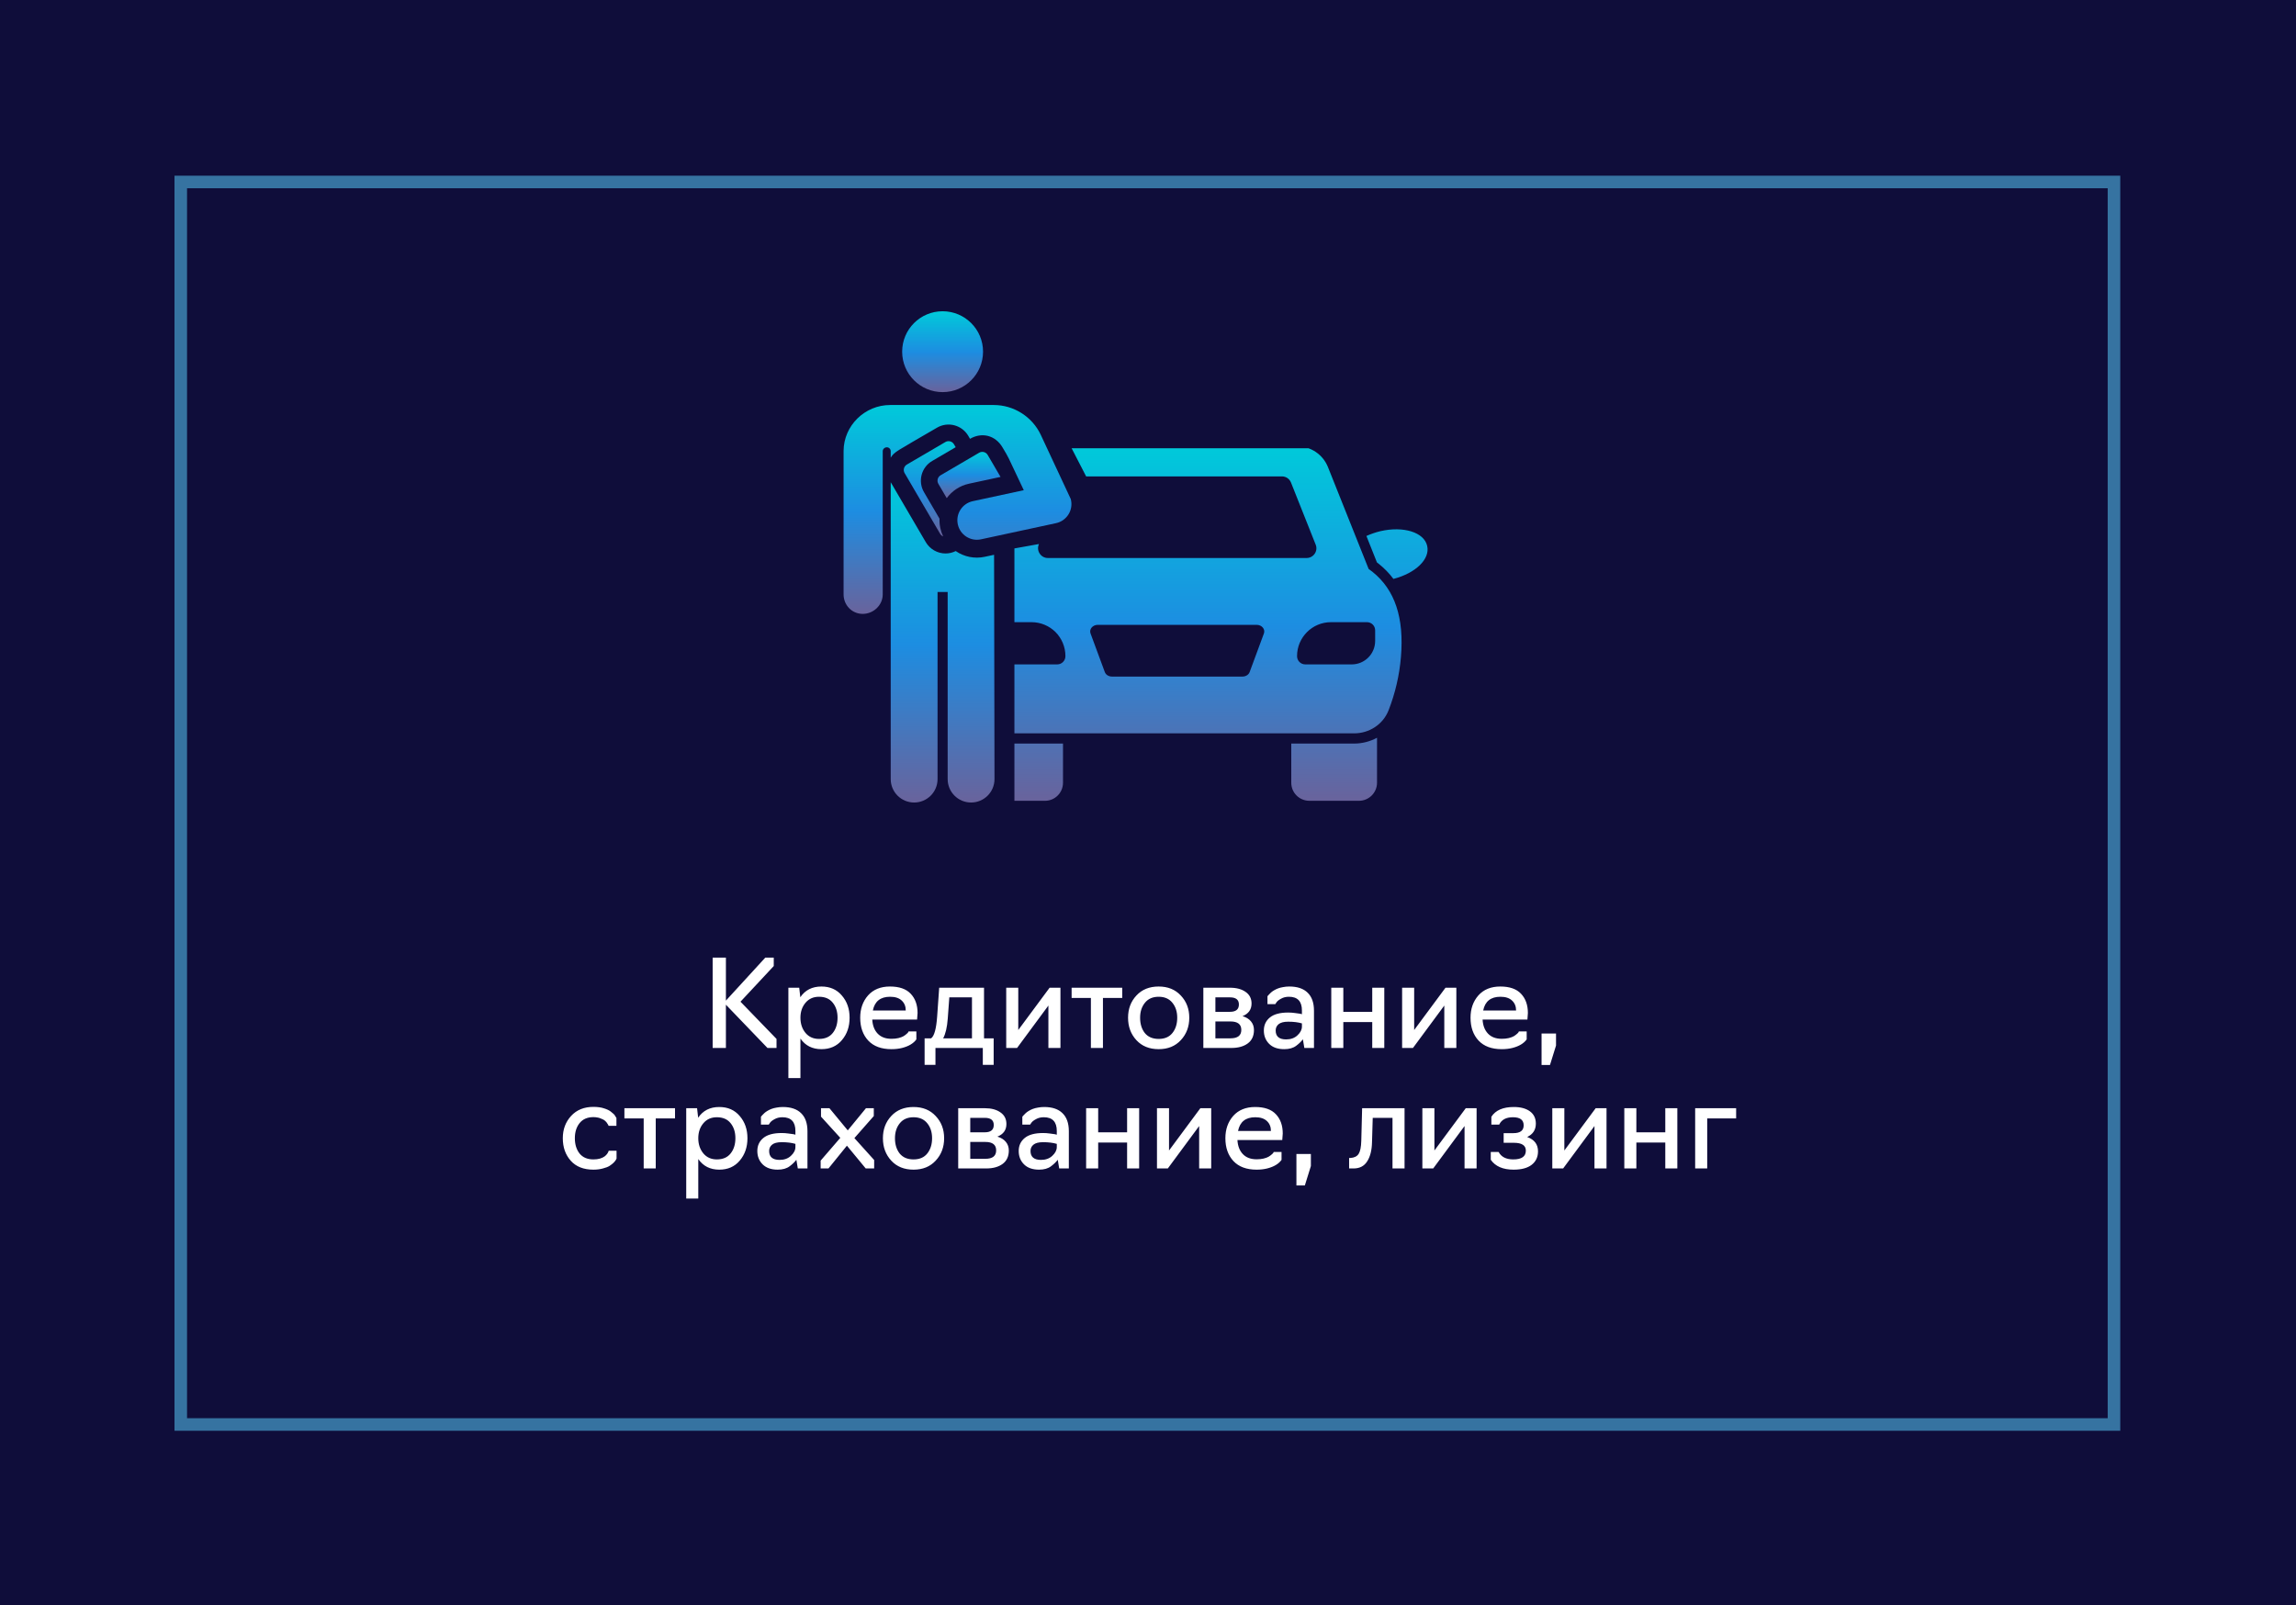
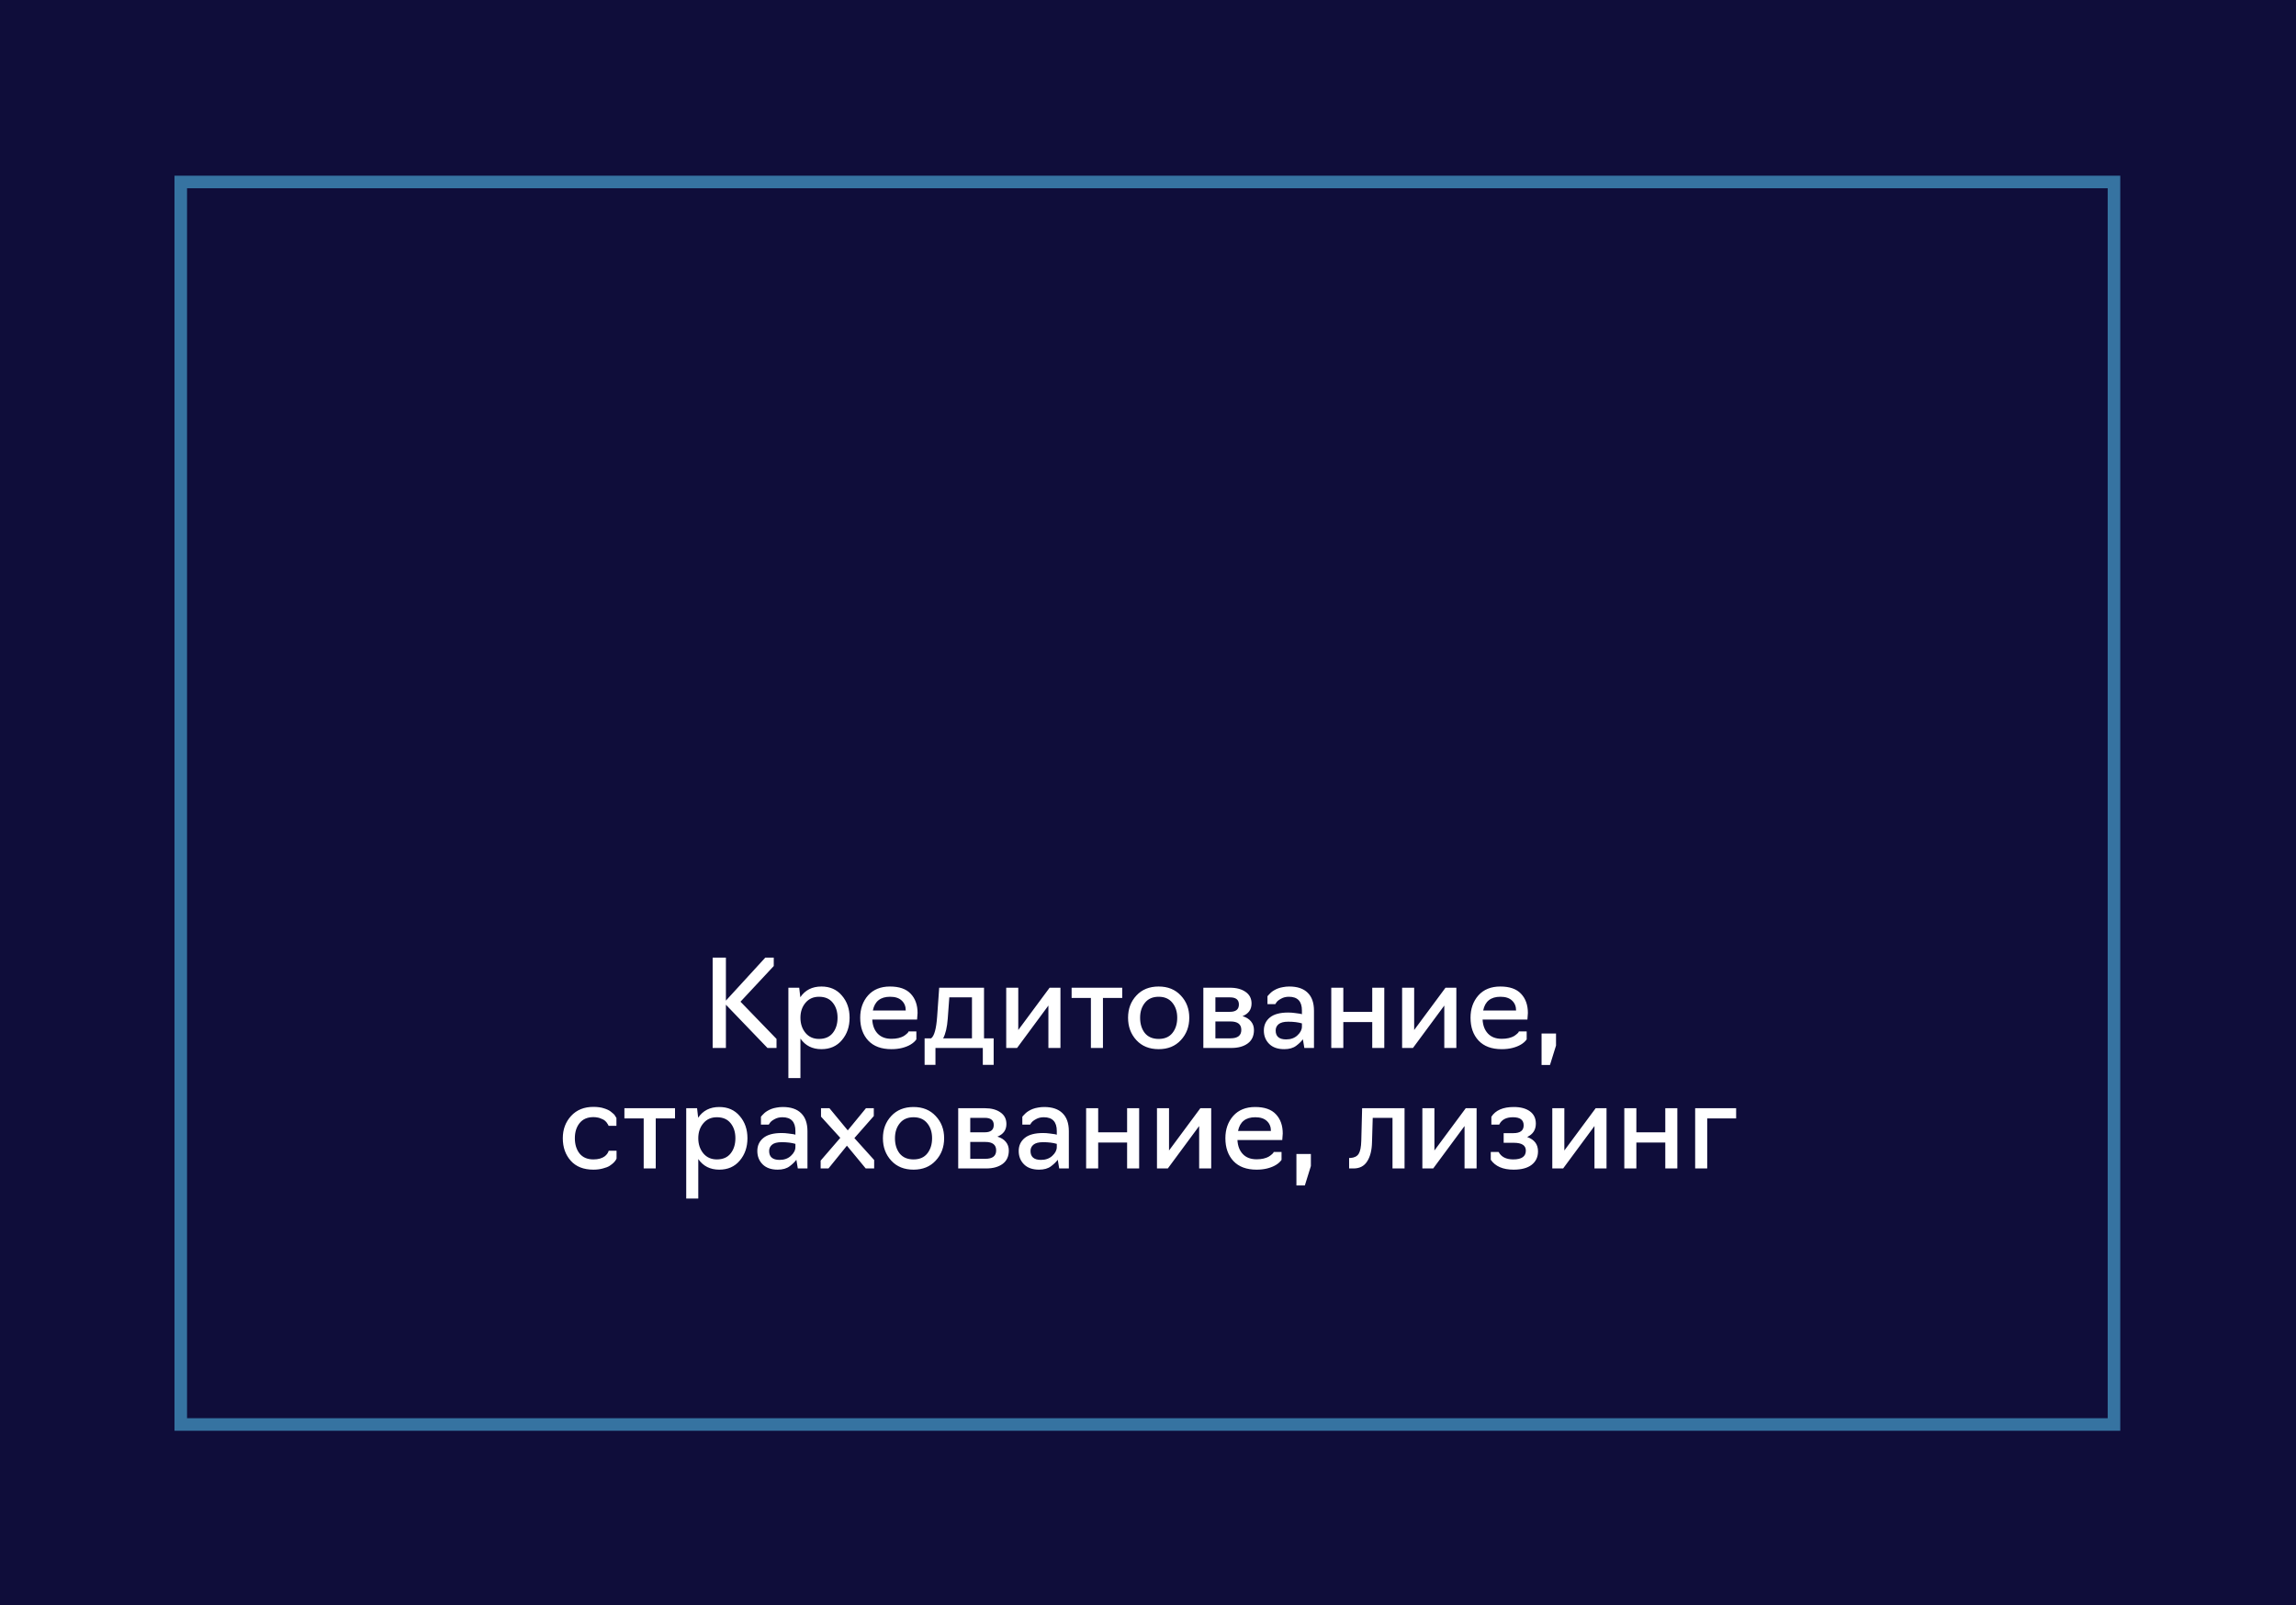
<svg xmlns="http://www.w3.org/2000/svg" width="1829" height="1279" viewBox="0 0 1829 1279" fill="none">
  <rect width="1829" height="1279" fill="#0F0D3A" />
  <rect x="144" y="145" width="1540" height="990" stroke="#3673A1" stroke-width="10" />
  <path d="M611.378 835L578.258 800.536V835H567.698V763H578.258V797.272L609.65 763H616.37V769.72L589.874 798.136L618.578 827.8V835H611.378ZM637.626 859H628.026V787H636.666L637.53 794.584C641.37 788.888 646.97 786.04 654.33 786.04C661.178 786.04 666.618 788.44 670.65 793.24C674.746 797.976 676.794 803.864 676.794 810.904C676.794 818.008 674.746 823.96 670.65 828.76C666.618 833.56 661.178 835.96 654.33 835.96C647.098 835.96 641.53 833.144 637.626 827.512V859ZM652.41 827.8C657.21 827.8 660.858 826.232 663.354 823.096C665.914 819.896 667.194 815.832 667.194 810.904C667.194 806.04 665.914 802.04 663.354 798.904C660.858 795.768 657.21 794.2 652.41 794.2C647.93 794.2 644.346 795.8 641.658 799C638.97 802.2 637.626 806.168 637.626 810.904C637.626 815.704 638.97 819.736 641.658 823C644.346 826.2 647.93 827.8 652.41 827.8ZM710.104 835.96C702.104 835.96 695.96 833.688 691.672 829.144C687.384 824.536 685.24 818.456 685.24 810.904C685.24 803.8 687.32 797.88 691.48 793.144C695.704 788.408 701.528 786.04 708.952 786.04C716.376 786.04 721.88 787.96 725.464 791.8C729.112 795.64 730.936 800.76 730.936 807.16L730.552 812.344H694.84C695.096 817.08 696.536 820.824 699.16 823.576C701.784 826.328 705.432 827.704 710.104 827.704C712.152 827.704 714.008 827.512 715.672 827.128C717.4 826.68 718.712 826.2 719.608 825.688C720.568 825.112 721.368 824.536 722.008 823.96C722.712 823.384 723.192 822.904 723.448 822.52L723.736 821.848H729.976V828.088V828.184C727.672 831.384 723.864 833.656 718.552 835C715.992 835.64 713.176 835.96 710.104 835.96ZM695.32 805.144H721.528C721.528 801.88 720.472 799.256 718.36 797.272C716.248 795.224 713.144 794.2 709.048 794.2C701.368 794.2 696.792 797.848 695.32 805.144ZM745.185 848.44H736.545V827.32H741.729C744.225 825.528 745.825 819.768 746.529 810.04L748.161 787H783.873V827.32H791.553V848.44H782.913V835H745.185V848.44ZM751.329 827.32H774.273V794.68H756.225L754.977 811.672C754.465 818.52 753.249 823.736 751.329 827.32ZM810.197 835H801.557V787H811.157V820.696L836.117 787H844.757V835H835.157V801.208L810.197 835ZM878.612 835H869.012V795.16H853.652V787H893.972V795.16H878.612V835ZM922.996 835.96C915.572 835.96 909.652 833.56 905.236 828.76C900.82 823.96 898.612 818.008 898.612 810.904C898.612 803.864 900.82 797.976 905.236 793.24C909.652 788.44 915.572 786.04 922.996 786.04C930.356 786.04 936.244 788.44 940.66 793.24C945.14 797.976 947.38 803.864 947.38 810.904C947.38 818.008 945.14 823.96 940.66 828.76C936.244 833.56 930.356 835.96 922.996 835.96ZM911.956 823.096C914.516 826.232 918.196 827.8 922.996 827.8C927.796 827.8 931.444 826.232 933.94 823.096C936.5 819.896 937.78 815.832 937.78 810.904C937.78 806.104 936.5 802.136 933.94 799C931.38 795.8 927.732 794.2 922.996 794.2C918.26 794.2 914.612 795.8 912.052 799C909.492 802.136 908.212 806.104 908.212 810.904C908.212 815.832 909.46 819.896 911.956 823.096ZM980.86 835H958.588V787H979.804C984.988 787 989.148 788.12 992.284 790.36C995.42 792.536 996.988 795.608 996.988 799.576C996.988 804.376 994.588 807.736 989.788 809.656C992.668 810.488 994.908 811.864 996.508 813.784C998.108 815.704 998.908 818.008 998.908 820.696C998.908 825.368 997.276 828.92 994.012 831.352C990.748 833.784 986.364 835 980.86 835ZM968.188 794.68V806.2H979.804C984.54 806.2 986.908 804.248 986.908 800.344C986.908 796.568 984.54 794.68 979.804 794.68H968.188ZM968.188 813.88V827.32H980.188C985.948 827.32 988.828 825.08 988.828 820.6C988.828 816.12 985.948 813.88 980.188 813.88H968.188ZM1023.01 835.96C1017.83 835.96 1013.83 834.552 1011.01 831.736C1008.2 828.92 1006.79 825.368 1006.79 821.08C1006.79 816.792 1008.39 813.336 1011.59 810.712C1014.79 808.088 1019.65 806.776 1026.18 806.776C1027.97 806.776 1029.76 806.904 1031.56 807.16C1033.41 807.352 1034.82 807.544 1035.78 807.736L1037.12 808.12V805.144C1037.12 797.848 1033.67 794.2 1026.76 794.2C1024.39 794.2 1022.31 794.712 1020.52 795.736C1018.72 796.696 1017.51 797.656 1016.87 798.616L1015.91 800.056H1009.67V793.816L1009.96 793.432C1010.15 793.176 1010.47 792.824 1010.92 792.376C1011.36 791.864 1011.88 791.352 1012.45 790.84C1013.09 790.264 1013.89 789.688 1014.85 789.112C1015.81 788.536 1016.87 788.024 1018.02 787.576C1019.17 787.128 1020.52 786.776 1022.05 786.52C1023.65 786.2 1025.32 786.04 1027.04 786.04C1033.44 786.04 1038.31 787.672 1041.64 790.936C1045.03 794.2 1046.72 799 1046.72 805.336V835H1039.04L1037.89 828.088C1036.55 829.88 1034.76 831.608 1032.52 833.272C1030.15 835.064 1026.98 835.96 1023.01 835.96ZM1024.55 828.184C1028.26 828.184 1031.27 827.096 1033.57 824.92C1035.94 822.744 1037.12 820.408 1037.12 817.912V815.416C1034.12 814.52 1030.47 814.072 1026.18 814.072C1022.66 814.072 1020.1 814.744 1018.5 816.088C1016.96 817.368 1016.2 819.032 1016.2 821.08C1016.2 825.816 1018.98 828.184 1024.55 828.184ZM1070.09 835H1060.49V787H1070.09V806.2H1093.13V787H1102.73V835H1093.13V814.36H1070.09V835ZM1125.57 835H1116.93V787H1126.53V820.696L1151.49 787H1160.13V835H1150.53V801.208L1125.57 835ZM1196.29 835.96C1188.29 835.96 1182.15 833.688 1177.86 829.144C1173.57 824.536 1171.43 818.456 1171.43 810.904C1171.43 803.8 1173.51 797.88 1177.67 793.144C1181.89 788.408 1187.72 786.04 1195.14 786.04C1202.56 786.04 1208.07 787.96 1211.65 791.8C1215.3 795.64 1217.12 800.76 1217.12 807.16L1216.74 812.344H1181.03C1181.28 817.08 1182.72 820.824 1185.35 823.576C1187.97 826.328 1191.62 827.704 1196.29 827.704C1198.34 827.704 1200.2 827.512 1201.86 827.128C1203.59 826.68 1204.9 826.2 1205.8 825.688C1206.76 825.112 1207.56 824.536 1208.2 823.96C1208.9 823.384 1209.38 822.904 1209.64 822.52L1209.92 821.848H1216.16V828.088V828.184C1213.86 831.384 1210.05 833.656 1204.74 835C1202.18 835.64 1199.36 835.96 1196.29 835.96ZM1181.51 805.144H1207.72C1207.72 801.88 1206.66 799.256 1204.55 797.272C1202.44 795.224 1199.33 794.2 1195.24 794.2C1187.56 794.2 1182.98 797.848 1181.51 805.144ZM1234.73 848.536H1228.01V823.48H1239.53V833.08L1234.73 848.536ZM472.715 931.96C464.907 931.96 458.891 929.592 454.667 924.856C450.443 920.12 448.331 914.136 448.331 906.904C448.331 899.864 450.539 893.944 454.955 889.144C459.371 884.344 465.291 881.944 472.715 881.944C474.315 881.944 475.819 882.04 477.227 882.232C478.699 882.424 479.979 882.712 481.067 883.096C482.155 883.416 483.179 883.8 484.139 884.248C485.099 884.696 485.899 885.176 486.539 885.688C487.179 886.136 487.755 886.616 488.267 887.128C488.843 887.576 489.291 888.024 489.611 888.472C489.931 888.92 490.187 889.336 490.379 889.72C490.635 890.04 490.795 890.296 490.859 890.488L491.051 890.776V897.016H484.811L484.715 896.824C484.651 896.632 484.555 896.408 484.427 896.152C484.299 895.896 484.107 895.608 483.851 895.288C483.659 894.904 483.403 894.52 483.083 894.136C482.763 893.752 482.379 893.368 481.931 892.984C481.483 892.6 480.939 892.248 480.299 891.928C479.723 891.608 479.051 891.32 478.283 891.064C477.579 890.744 476.747 890.52 475.787 890.392C474.827 890.2 473.803 890.104 472.715 890.104C467.915 890.104 464.235 891.704 461.675 894.904C459.179 898.04 457.931 902.04 457.931 906.904C457.931 911.832 459.179 915.896 461.675 919.096C464.235 922.232 467.915 923.8 472.715 923.8C474.699 923.8 476.459 923.576 477.995 923.128C479.595 922.616 480.811 922.04 481.643 921.4C482.475 920.76 483.147 920.088 483.659 919.384C484.171 918.616 484.491 918.04 484.619 917.656C484.811 917.272 484.907 917.016 484.907 916.888H491.147V923.128C491.211 923.128 491.051 923.448 490.667 924.088C490.347 924.664 489.771 925.4 488.939 926.296C488.107 927.128 487.019 927.992 485.675 928.888C484.395 929.72 482.603 930.424 480.299 931C477.995 931.64 475.467 931.96 472.715 931.96ZM522.362 931H512.762V891.16H497.402V883H537.722V891.16H522.362V931ZM556.251 955H546.651V883H555.291L556.155 890.584C559.995 884.888 565.595 882.04 572.955 882.04C579.803 882.04 585.243 884.44 589.275 889.24C593.371 893.976 595.419 899.864 595.419 906.904C595.419 914.008 593.371 919.96 589.275 924.76C585.243 929.56 579.803 931.96 572.955 931.96C565.723 931.96 560.155 929.144 556.251 923.512V955ZM571.035 923.8C575.835 923.8 579.483 922.232 581.979 919.096C584.539 915.896 585.819 911.832 585.819 906.904C585.819 902.04 584.539 898.04 581.979 894.904C579.483 891.768 575.835 890.2 571.035 890.2C566.555 890.2 562.971 891.8 560.283 895C557.595 898.2 556.251 902.168 556.251 906.904C556.251 911.704 557.595 915.736 560.283 919C562.971 922.2 566.555 923.8 571.035 923.8ZM619.513 931.96C614.329 931.96 610.329 930.552 607.513 927.736C604.697 924.92 603.289 921.368 603.289 917.08C603.289 912.792 604.889 909.336 608.089 906.712C611.289 904.088 616.153 902.776 622.681 902.776C624.473 902.776 626.265 902.904 628.057 903.16C629.913 903.352 631.321 903.544 632.281 903.736L633.625 904.12V901.144C633.625 893.848 630.169 890.2 623.257 890.2C620.889 890.2 618.809 890.712 617.017 891.736C615.225 892.696 614.009 893.656 613.369 894.616L612.409 896.056H606.169V889.816L606.457 889.432C606.649 889.176 606.969 888.824 607.417 888.376C607.865 887.864 608.377 887.352 608.953 886.84C609.593 886.264 610.393 885.688 611.353 885.112C612.313 884.536 613.369 884.024 614.521 883.576C615.673 883.128 617.017 882.776 618.553 882.52C620.153 882.2 621.817 882.04 623.545 882.04C629.945 882.04 634.809 883.672 638.137 886.936C641.529 890.2 643.225 895 643.225 901.336V931H635.545L634.393 924.088C633.049 925.88 631.257 927.608 629.017 929.272C626.649 931.064 623.481 931.96 619.513 931.96ZM621.049 924.184C624.761 924.184 627.769 923.096 630.073 920.92C632.441 918.744 633.625 916.408 633.625 913.912V911.416C630.617 910.52 626.969 910.072 622.681 910.072C619.161 910.072 616.601 910.744 615.001 912.088C613.465 913.368 612.697 915.032 612.697 917.08C612.697 921.816 615.481 924.184 621.049 924.184ZM659.971 931H653.731V924.76L669.379 906.616L654.019 889.72V883H660.739L675.331 900.664L689.827 883H696.067V889.24L680.611 906.808L696.355 924.28V931H689.635L674.659 912.856L659.971 931ZM727.715 931.96C720.291 931.96 714.371 929.56 709.955 924.76C705.539 919.96 703.331 914.008 703.331 906.904C703.331 899.864 705.539 893.976 709.955 889.24C714.371 884.44 720.291 882.04 727.715 882.04C735.075 882.04 740.963 884.44 745.379 889.24C749.859 893.976 752.099 899.864 752.099 906.904C752.099 914.008 749.859 919.96 745.379 924.76C740.963 929.56 735.075 931.96 727.715 931.96ZM716.675 919.096C719.235 922.232 722.915 923.8 727.715 923.8C732.515 923.8 736.163 922.232 738.659 919.096C741.219 915.896 742.499 911.832 742.499 906.904C742.499 902.104 741.219 898.136 738.659 895C736.099 891.8 732.451 890.2 727.715 890.2C722.979 890.2 719.331 891.8 716.771 895C714.211 898.136 712.931 902.104 712.931 906.904C712.931 911.832 714.179 915.896 716.675 919.096ZM785.579 931H763.307V883H784.523C789.707 883 793.867 884.12 797.003 886.36C800.139 888.536 801.707 891.608 801.707 895.576C801.707 900.376 799.307 903.736 794.507 905.656C797.387 906.488 799.627 907.864 801.227 909.784C802.827 911.704 803.627 914.008 803.627 916.696C803.627 921.368 801.995 924.92 798.731 927.352C795.467 929.784 791.083 931 785.579 931ZM772.907 890.68V902.2H784.523C789.259 902.2 791.627 900.248 791.627 896.344C791.627 892.568 789.259 890.68 784.523 890.68H772.907ZM772.907 909.88V923.32H784.907C790.667 923.32 793.547 921.08 793.547 916.6C793.547 912.12 790.667 909.88 784.907 909.88H772.907ZM827.731 931.96C822.547 931.96 818.547 930.552 815.731 927.736C812.915 924.92 811.507 921.368 811.507 917.08C811.507 912.792 813.107 909.336 816.307 906.712C819.507 904.088 824.371 902.776 830.899 902.776C832.691 902.776 834.483 902.904 836.275 903.16C838.131 903.352 839.539 903.544 840.499 903.736L841.843 904.12V901.144C841.843 893.848 838.387 890.2 831.475 890.2C829.107 890.2 827.027 890.712 825.235 891.736C823.443 892.696 822.227 893.656 821.587 894.616L820.627 896.056H814.387V889.816L814.675 889.432C814.867 889.176 815.187 888.824 815.635 888.376C816.083 887.864 816.595 887.352 817.171 886.84C817.811 886.264 818.611 885.688 819.571 885.112C820.531 884.536 821.587 884.024 822.739 883.576C823.891 883.128 825.235 882.776 826.771 882.52C828.371 882.2 830.035 882.04 831.763 882.04C838.163 882.04 843.027 883.672 846.355 886.936C849.747 890.2 851.443 895 851.443 901.336V931H843.763L842.611 924.088C841.267 925.88 839.475 927.608 837.235 929.272C834.867 931.064 831.699 931.96 827.731 931.96ZM829.267 924.184C832.979 924.184 835.987 923.096 838.291 920.92C840.659 918.744 841.843 916.408 841.843 913.912V911.416C838.835 910.52 835.187 910.072 830.899 910.072C827.379 910.072 824.819 910.744 823.219 912.088C821.683 913.368 820.915 915.032 820.915 917.08C820.915 921.816 823.699 924.184 829.267 924.184ZM874.813 931H865.213V883H874.813V902.2H897.853V883H907.453V931H897.853V910.36H874.813V931ZM930.291 931H921.651V883H931.251V916.696L956.211 883H964.851V931H955.251V897.208L930.291 931ZM1001.01 931.96C993.01 931.96 986.866 929.688 982.578 925.144C978.29 920.536 976.146 914.456 976.146 906.904C976.146 899.8 978.226 893.88 982.386 889.144C986.61 884.408 992.434 882.04 999.858 882.04C1007.28 882.04 1012.79 883.96 1016.37 887.8C1020.02 891.64 1021.84 896.76 1021.84 903.16L1021.46 908.344H985.746C986.002 913.08 987.442 916.824 990.066 919.576C992.69 922.328 996.338 923.704 1001.01 923.704C1003.06 923.704 1004.91 923.512 1006.58 923.128C1008.31 922.68 1009.62 922.2 1010.51 921.688C1011.47 921.112 1012.27 920.536 1012.91 919.96C1013.62 919.384 1014.1 918.904 1014.35 918.52L1014.64 917.848H1020.88V924.088V924.184C1018.58 927.384 1014.77 929.656 1009.46 931C1006.9 931.64 1004.08 931.96 1001.01 931.96ZM986.226 901.144H1012.43C1012.43 897.88 1011.38 895.256 1009.27 893.272C1007.15 891.224 1004.05 890.2 999.954 890.2C992.274 890.2 987.698 893.848 986.226 901.144ZM1039.45 944.536H1032.73V919.48H1044.25V929.08L1039.45 944.536ZM1078.26 931H1074.71V922.648H1075.76C1078.83 922.456 1081.01 921.368 1082.29 919.384C1083.57 917.4 1084.27 913.944 1084.4 909.016L1085.07 883H1118.87V931H1109.27V890.68H1093.52L1092.95 910.072C1092.82 916.472 1091.54 921.56 1089.11 925.336C1086.74 929.112 1083.12 931 1078.26 931ZM1141.7 931H1133.06V883H1142.66V916.696L1167.62 883H1176.26V931H1166.66V897.208L1141.7 931ZM1205.7 931.96C1197.25 931.96 1191.2 929.336 1187.55 924.088V917.848H1193.79C1195.9 921.816 1199.81 923.8 1205.5 923.8C1212.16 923.8 1215.49 921.464 1215.49 916.792C1215.49 912.632 1212.29 910.552 1205.89 910.552H1197.82V902.872H1205.6C1211.04 902.872 1213.76 900.792 1213.76 896.632C1213.76 892.344 1210.91 890.2 1205.22 890.2C1199.78 890.2 1196.13 892.152 1194.27 896.056H1188.03V889.816C1191.36 884.632 1197.31 882.04 1205.89 882.04C1211.33 882.04 1215.62 883.192 1218.75 885.496C1221.89 887.8 1223.46 891.064 1223.46 895.288C1223.46 900.216 1221.15 903.768 1216.54 905.944C1222.3 907.992 1225.18 911.8 1225.18 917.368C1225.18 921.912 1223.49 925.496 1220.1 928.12C1216.77 930.68 1211.97 931.96 1205.7 931.96ZM1245.2 931H1236.56V883H1246.16V916.696L1271.12 883H1279.76V931H1270.16V897.208L1245.2 931ZM1303.53 931H1293.93V883H1303.53V902.2H1326.57V883H1336.17V931H1326.57V910.36H1303.53V931ZM1359.97 931H1350.37V883H1383.01V891.16H1359.97V931Z" fill="white" />
  <g clip-path="url(#clip0_1310_676)">
    <path d="M791.883 442.046L784.463 443.644C776.357 445.392 768.057 443.693 761.33 439.076C758.807 440.336 756.025 440.991 753.206 440.992C746.76 440.992 740.735 437.537 737.481 431.975L709.543 384.225L709.55 620.78C709.55 631.083 717.901 639.434 728.204 639.434C738.507 639.434 746.858 631.083 746.858 620.78V471.677H754.912V620.78C754.912 631.083 763.263 639.434 773.566 639.434C783.869 639.434 792.22 631.083 792.22 620.78C792.221 620.781 791.883 450.409 791.883 442.046Z" fill="url(#paint0_linear_1310_676)" />
-     <path d="M852.969 397.606C852.552 396.709 829.055 346.397 829.055 346.397C822.251 332.007 807.571 322.708 791.653 322.708H709.074C688.891 322.708 672.102 339.128 672 359.311V473.513C671.957 482.098 678.595 489.092 687.18 489.136H687.259C695.807 489.136 703.141 482.228 703.184 473.669V359.465C703.193 357.766 704.767 356.393 706.468 356.398C707.285 356.4 708.067 356.727 708.643 357.305C709.22 357.883 709.544 358.666 709.544 359.483V364.697C712.651 359.785 713.116 360.256 746.429 340.766C755.109 335.687 766.275 338.619 771.347 347.29L772.724 349.643C781.917 344.265 792.802 346.562 798.654 356.565C804.274 366.171 800.657 359.069 815.552 390.575L774.914 399.331C766.521 401.14 761.185 409.408 762.992 417.801C764.801 426.194 773.07 431.531 781.462 429.724L841.251 416.841C849.743 415.011 855.326 406.38 852.969 397.606Z" fill="url(#paint1_linear_1310_676)" />
    <path d="M750.881 312.435C768.674 312.435 783.099 298.01 783.099 280.217C783.099 262.424 768.674 248 750.881 248C733.088 248 718.664 262.424 718.664 280.217C718.664 298.01 733.088 312.435 750.881 312.435Z" fill="url(#paint2_linear_1310_676)" />
    <path d="M748.42 413.276L736.079 392.182C730.996 383.493 733.913 372.348 742.602 367.265L761.301 356.324L759.925 353.97C759.594 353.405 759.156 352.911 758.635 352.516C758.113 352.121 757.519 351.832 756.886 351.667C756.254 351.501 755.594 351.462 754.946 351.551C754.298 351.64 753.674 351.856 753.109 352.187L722.409 370.148C721.844 370.479 721.35 370.917 720.955 371.438C720.56 371.96 720.271 372.554 720.106 373.187C719.94 373.82 719.901 374.479 719.99 375.127C720.079 375.775 720.295 376.399 720.625 376.964L748.902 425.294C749.454 426.241 750.305 426.978 751.321 427.39C750.316 425.289 749.56 423.077 749.07 420.8C748.535 418.329 748.317 415.801 748.42 413.276Z" fill="url(#paint3_linear_1310_676)" />
-     <path d="M786.802 362.508C786.471 361.944 786.033 361.449 785.512 361.054C784.99 360.659 784.396 360.37 783.763 360.205C783.131 360.039 782.471 360 781.823 360.089C781.175 360.178 780.551 360.394 779.986 360.725L749.286 378.686C748.721 379.017 748.227 379.455 747.832 379.977C747.437 380.498 747.148 381.092 746.983 381.725C746.817 382.358 746.778 383.017 746.867 383.665C746.956 384.313 747.172 384.937 747.502 385.502L754.178 396.911C758.335 391.24 764.5 387.006 771.915 385.408L797.033 379.996L786.802 362.508Z" fill="url(#paint4_linear_1310_676)" />
    <g clip-path="url(#clip1_1310_676)">
-       <path fill-rule="evenodd" clip-rule="evenodd" d="M1021.14 379.58H865.215L852.854 355.602H1033.32C1038.6 355.581 1043.77 357.155 1048.16 360.118C1052.54 363.082 1055.92 367.298 1057.88 372.216L1090.26 453.335C1091.31 454.039 1092.31 454.79 1093.29 455.587H1093.28C1111.2 469.933 1118.63 492.188 1115.98 523.628C1114.75 538.145 1111.44 552.408 1106.13 565.976C1103.97 571.502 1100.13 576.211 1095.15 579.444C1090.39 582.59 1084.58 584.321 1078.8 584.321H796.732C790.925 584.321 785.289 582.631 780.448 579.428C775.38 576.201 771.53 571.536 769.386 565.96C764.083 552.345 760.769 538.096 759.551 523.628C756.911 492.229 764.302 470.031 782.17 455.733C783.17 454.934 784.191 454.162 785.232 453.417L794.74 429.612L798.591 438.677L827.638 433.472L827.464 433.909C826.506 436.347 826.806 438.997 828.285 441.176C829.763 443.354 832.118 444.606 834.749 444.606H1040.8C1042.09 444.615 1043.36 444.304 1044.5 443.7C1045.64 443.095 1046.62 442.217 1047.33 441.143C1048.04 440.094 1048.48 438.884 1048.61 437.622C1048.74 436.361 1048.55 435.088 1048.06 433.917L1028.41 384.481C1027.23 381.506 1024.39 379.58 1021.14 379.58ZM842.14 529.383H805.105C794.872 529.383 786.507 521.011 786.507 510.769V502.316C786.507 498.658 789.431 495.732 793.085 495.732H821.674C829.145 495.732 835.886 498.739 840.841 503.616C845.714 508.575 848.719 515.321 848.719 522.799C848.719 526.457 845.795 529.383 842.14 529.383ZM1006.84 504.714L995.493 535.422C994.705 537.641 992.374 539.08 989.702 539.08H885.859C883.179 539.08 880.856 537.641 880.076 535.422L868.722 504.714C867.496 501.332 870.395 497.862 874.513 497.862H1001.05C1005.16 497.862 1008.07 501.332 1006.84 504.714ZM1095.45 510.769C1095.43 515.701 1093.47 520.427 1089.98 523.914C1086.5 527.402 1081.78 529.368 1076.85 529.383H1039.81C1036.16 529.383 1033.23 526.457 1033.23 522.799C1033.23 515.321 1036.24 508.575 1041.19 503.616C1046.07 498.739 1052.81 495.732 1060.28 495.732H1088.87C1089.73 495.721 1090.6 495.884 1091.4 496.211C1092.2 496.538 1092.93 497.023 1093.54 497.636C1094.16 498.25 1094.64 498.98 1094.97 499.783C1095.29 500.587 1095.46 501.448 1095.45 502.316V510.769ZM1099.62 423.228C1118.05 419.002 1134.46 424.122 1136.89 434.933C1139.33 445.418 1127.88 456.635 1110.01 461.268C1106.68 456.798 1102.78 452.815 1098.32 449.239C1098.07 449.035 1097.83 448.853 1097.59 448.67C1097.34 448.487 1097.1 448.304 1096.86 448.101L1088.49 427.049C1091.9 425.504 1095.64 424.204 1099.62 423.228ZM777.025 449.401L777.025 449.401C772.639 452.896 768.822 456.798 765.573 461.106C748.274 456.31 737.147 445.256 739.584 434.933C742.102 423.96 758.101 418.92 776.862 423.228C780.517 424.041 783.928 425.179 787.095 426.642L778.487 448.263C777.999 448.588 777.512 448.995 777.025 449.401ZM778.568 623.67V587.825C784.09 590.832 790.263 592.458 796.679 592.458H846.79V623.67C846.79 631.636 840.374 638.057 832.496 638.057H792.943C784.984 638.057 778.568 631.636 778.568 623.67ZM1028.63 623.67V592.458H1078.74C1085.08 592.458 1091.41 590.832 1096.94 587.825V623.67C1096.94 631.636 1090.44 638.057 1082.56 638.057H1043.09C1035.05 638.057 1028.63 631.636 1028.63 623.67Z" fill="url(#paint5_linear_1310_676)" />
-     </g>
+       </g>
  </g>
  <defs>
    <linearGradient id="paint0_linear_1310_676" x1="750.882" y1="384.225" x2="750.882" y2="639.434" gradientUnits="userSpaceOnUse">
      <stop stop-color="#00CADA" />
      <stop offset="0.51" stop-color="#1D8DE1" />
      <stop offset="1" stop-color="#69639C" />
    </linearGradient>
    <linearGradient id="paint1_linear_1310_676" x1="762.756" y1="322.708" x2="762.756" y2="489.136" gradientUnits="userSpaceOnUse">
      <stop stop-color="#00CADA" />
      <stop offset="0.51" stop-color="#1D8DE1" />
      <stop offset="1" stop-color="#69639C" />
    </linearGradient>
    <linearGradient id="paint2_linear_1310_676" x1="750.881" y1="248" x2="750.881" y2="312.435" gradientUnits="userSpaceOnUse">
      <stop stop-color="#00CADA" />
      <stop offset="0.51" stop-color="#1D8DE1" />
      <stop offset="1" stop-color="#69639C" />
    </linearGradient>
    <linearGradient id="paint3_linear_1310_676" x1="740.622" y1="351.504" x2="740.622" y2="427.39" gradientUnits="userSpaceOnUse">
      <stop stop-color="#00CADA" />
      <stop offset="0.51" stop-color="#1D8DE1" />
      <stop offset="1" stop-color="#69639C" />
    </linearGradient>
    <linearGradient id="paint4_linear_1310_676" x1="771.926" y1="360.042" x2="771.926" y2="396.911" gradientUnits="userSpaceOnUse">
      <stop stop-color="#00CADA" />
      <stop offset="0.51" stop-color="#1D8DE1" />
      <stop offset="1" stop-color="#69639C" />
    </linearGradient>
    <linearGradient id="paint5_linear_1310_676" x1="938.235" y1="355.602" x2="938.235" y2="638.057" gradientUnits="userSpaceOnUse">
      <stop stop-color="#00CADA" />
      <stop offset="0.51" stop-color="#1D8DE1" />
      <stop offset="1" stop-color="#69639C" />
    </linearGradient>
    <clipPath id="clip0_1310_676">
-       <rect width="485" height="391.639" fill="white" transform="translate(672 248)" />
-     </clipPath>
+       </clipPath>
    <clipPath id="clip1_1310_676">
-       <rect width="329.135" height="282.455" fill="white" transform="translate(808.084 357.185)" />
-     </clipPath>
+       </clipPath>
  </defs>
</svg>